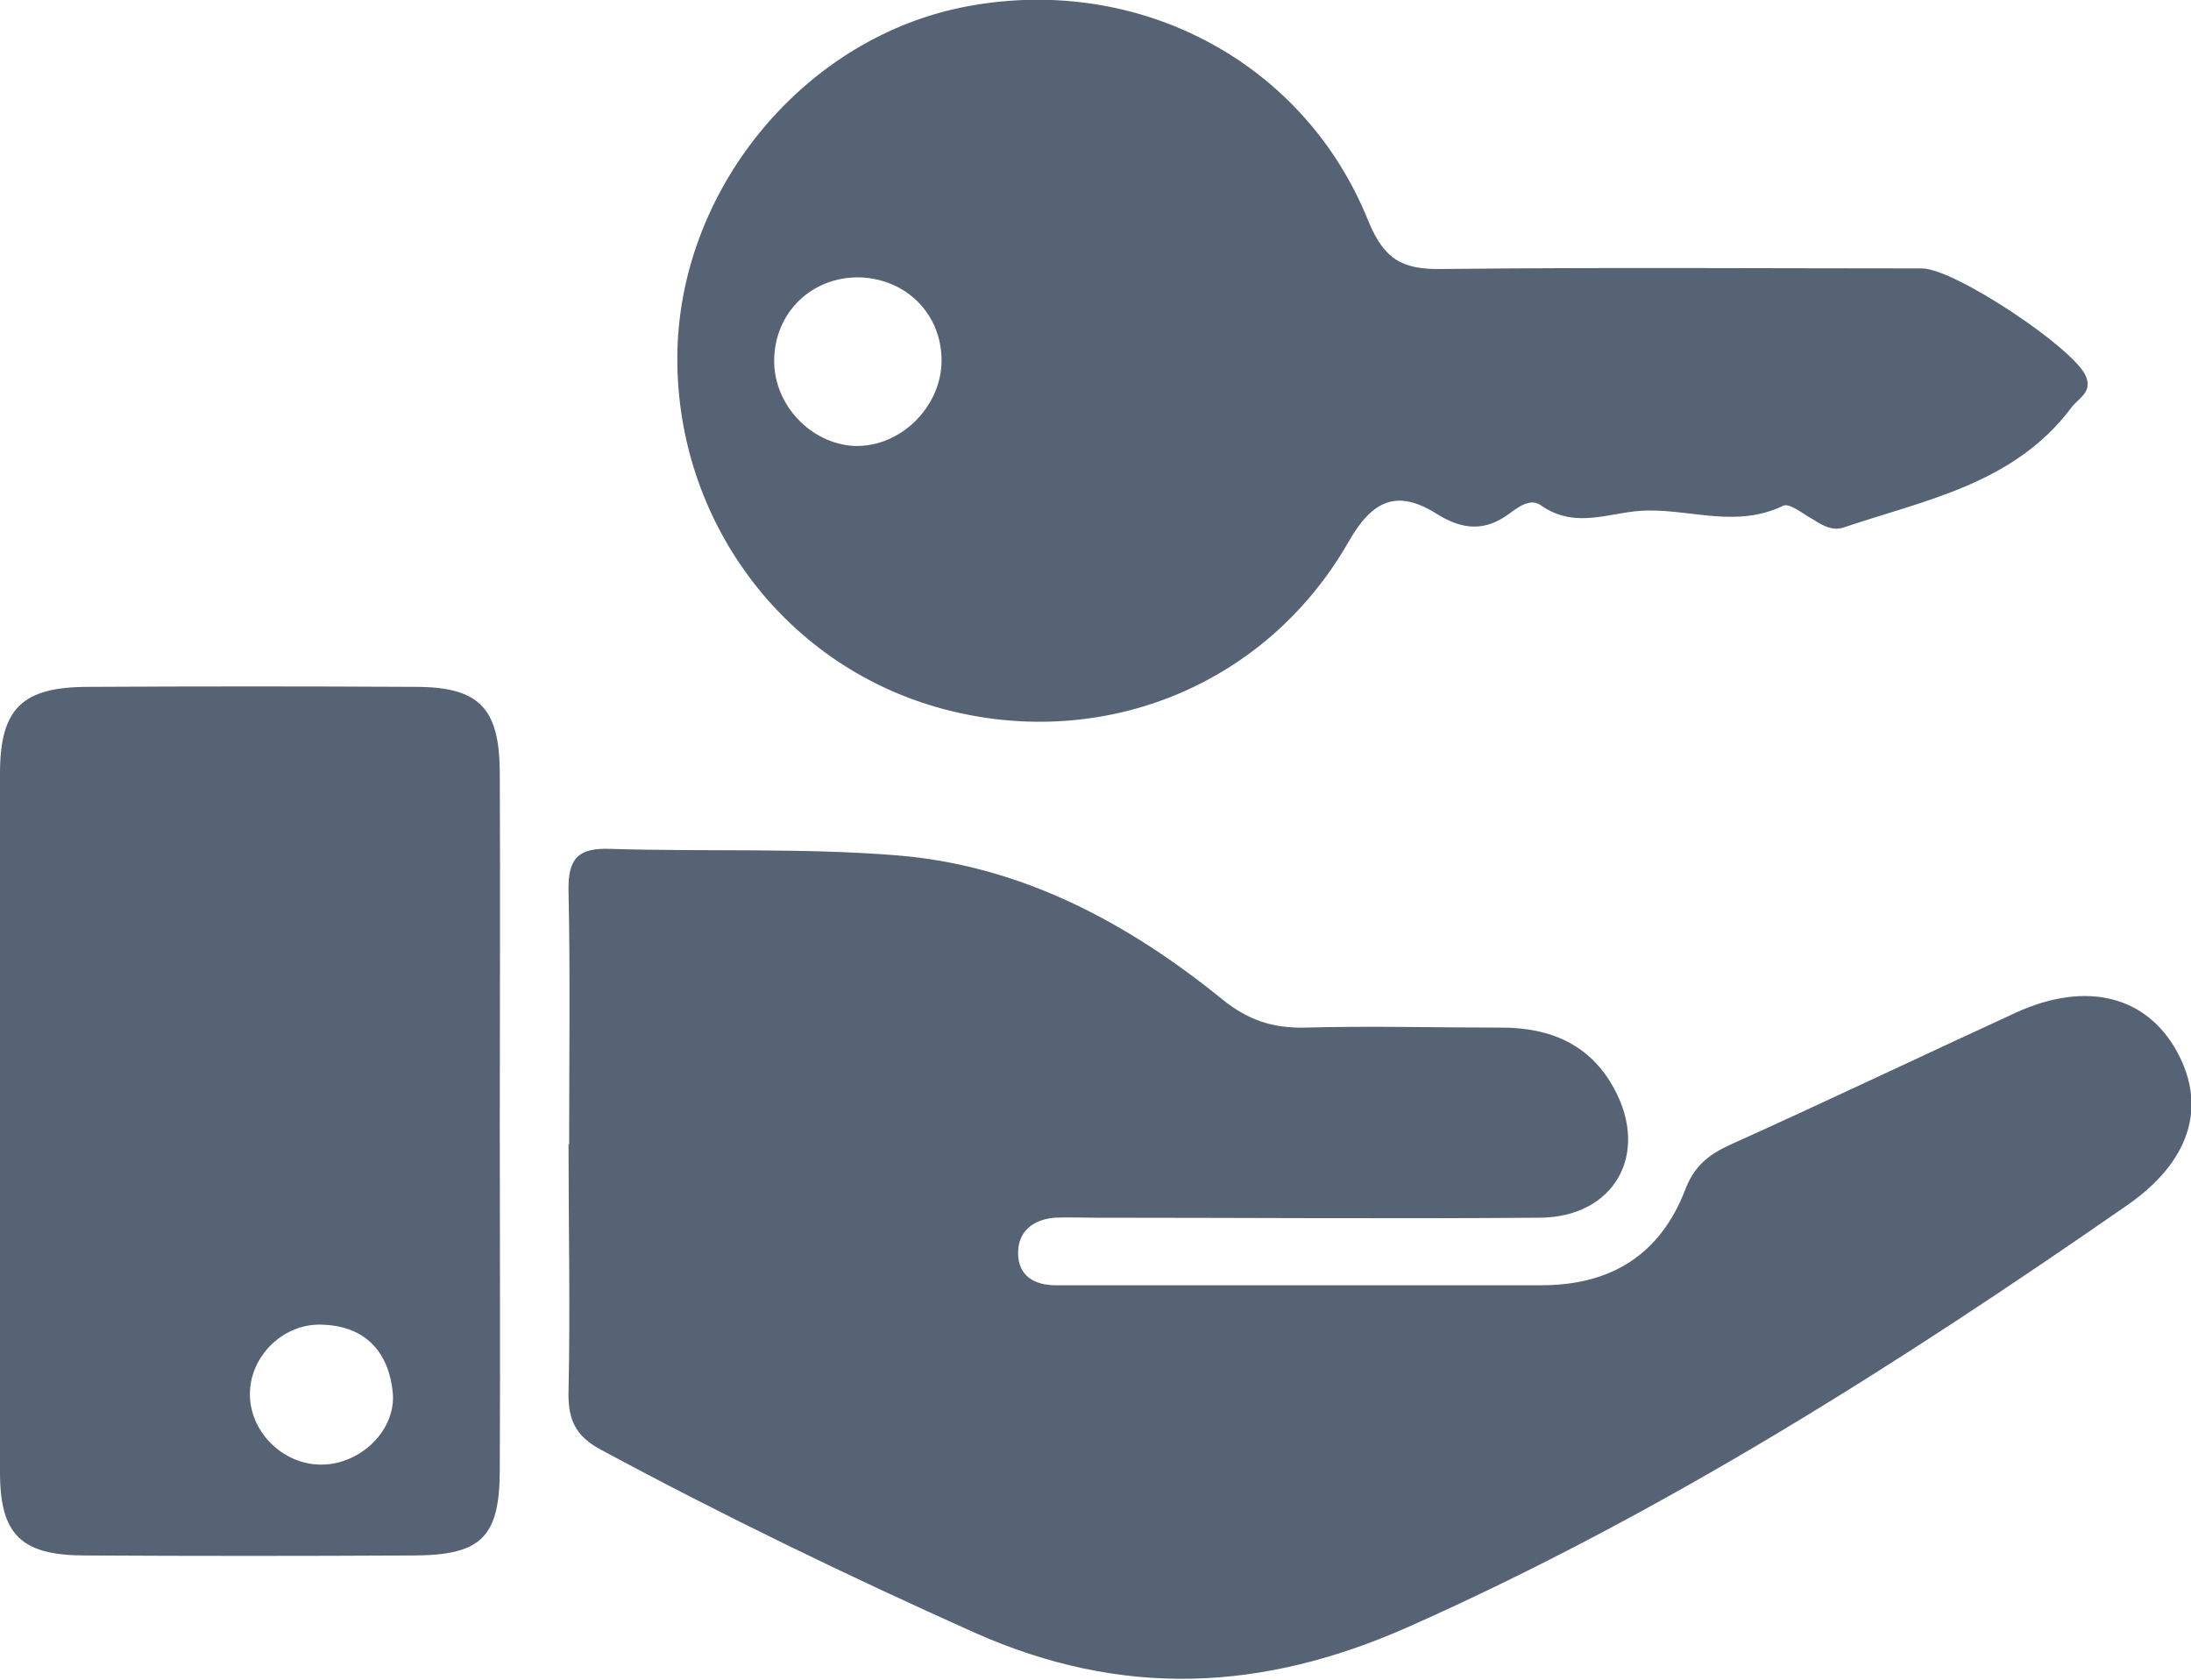
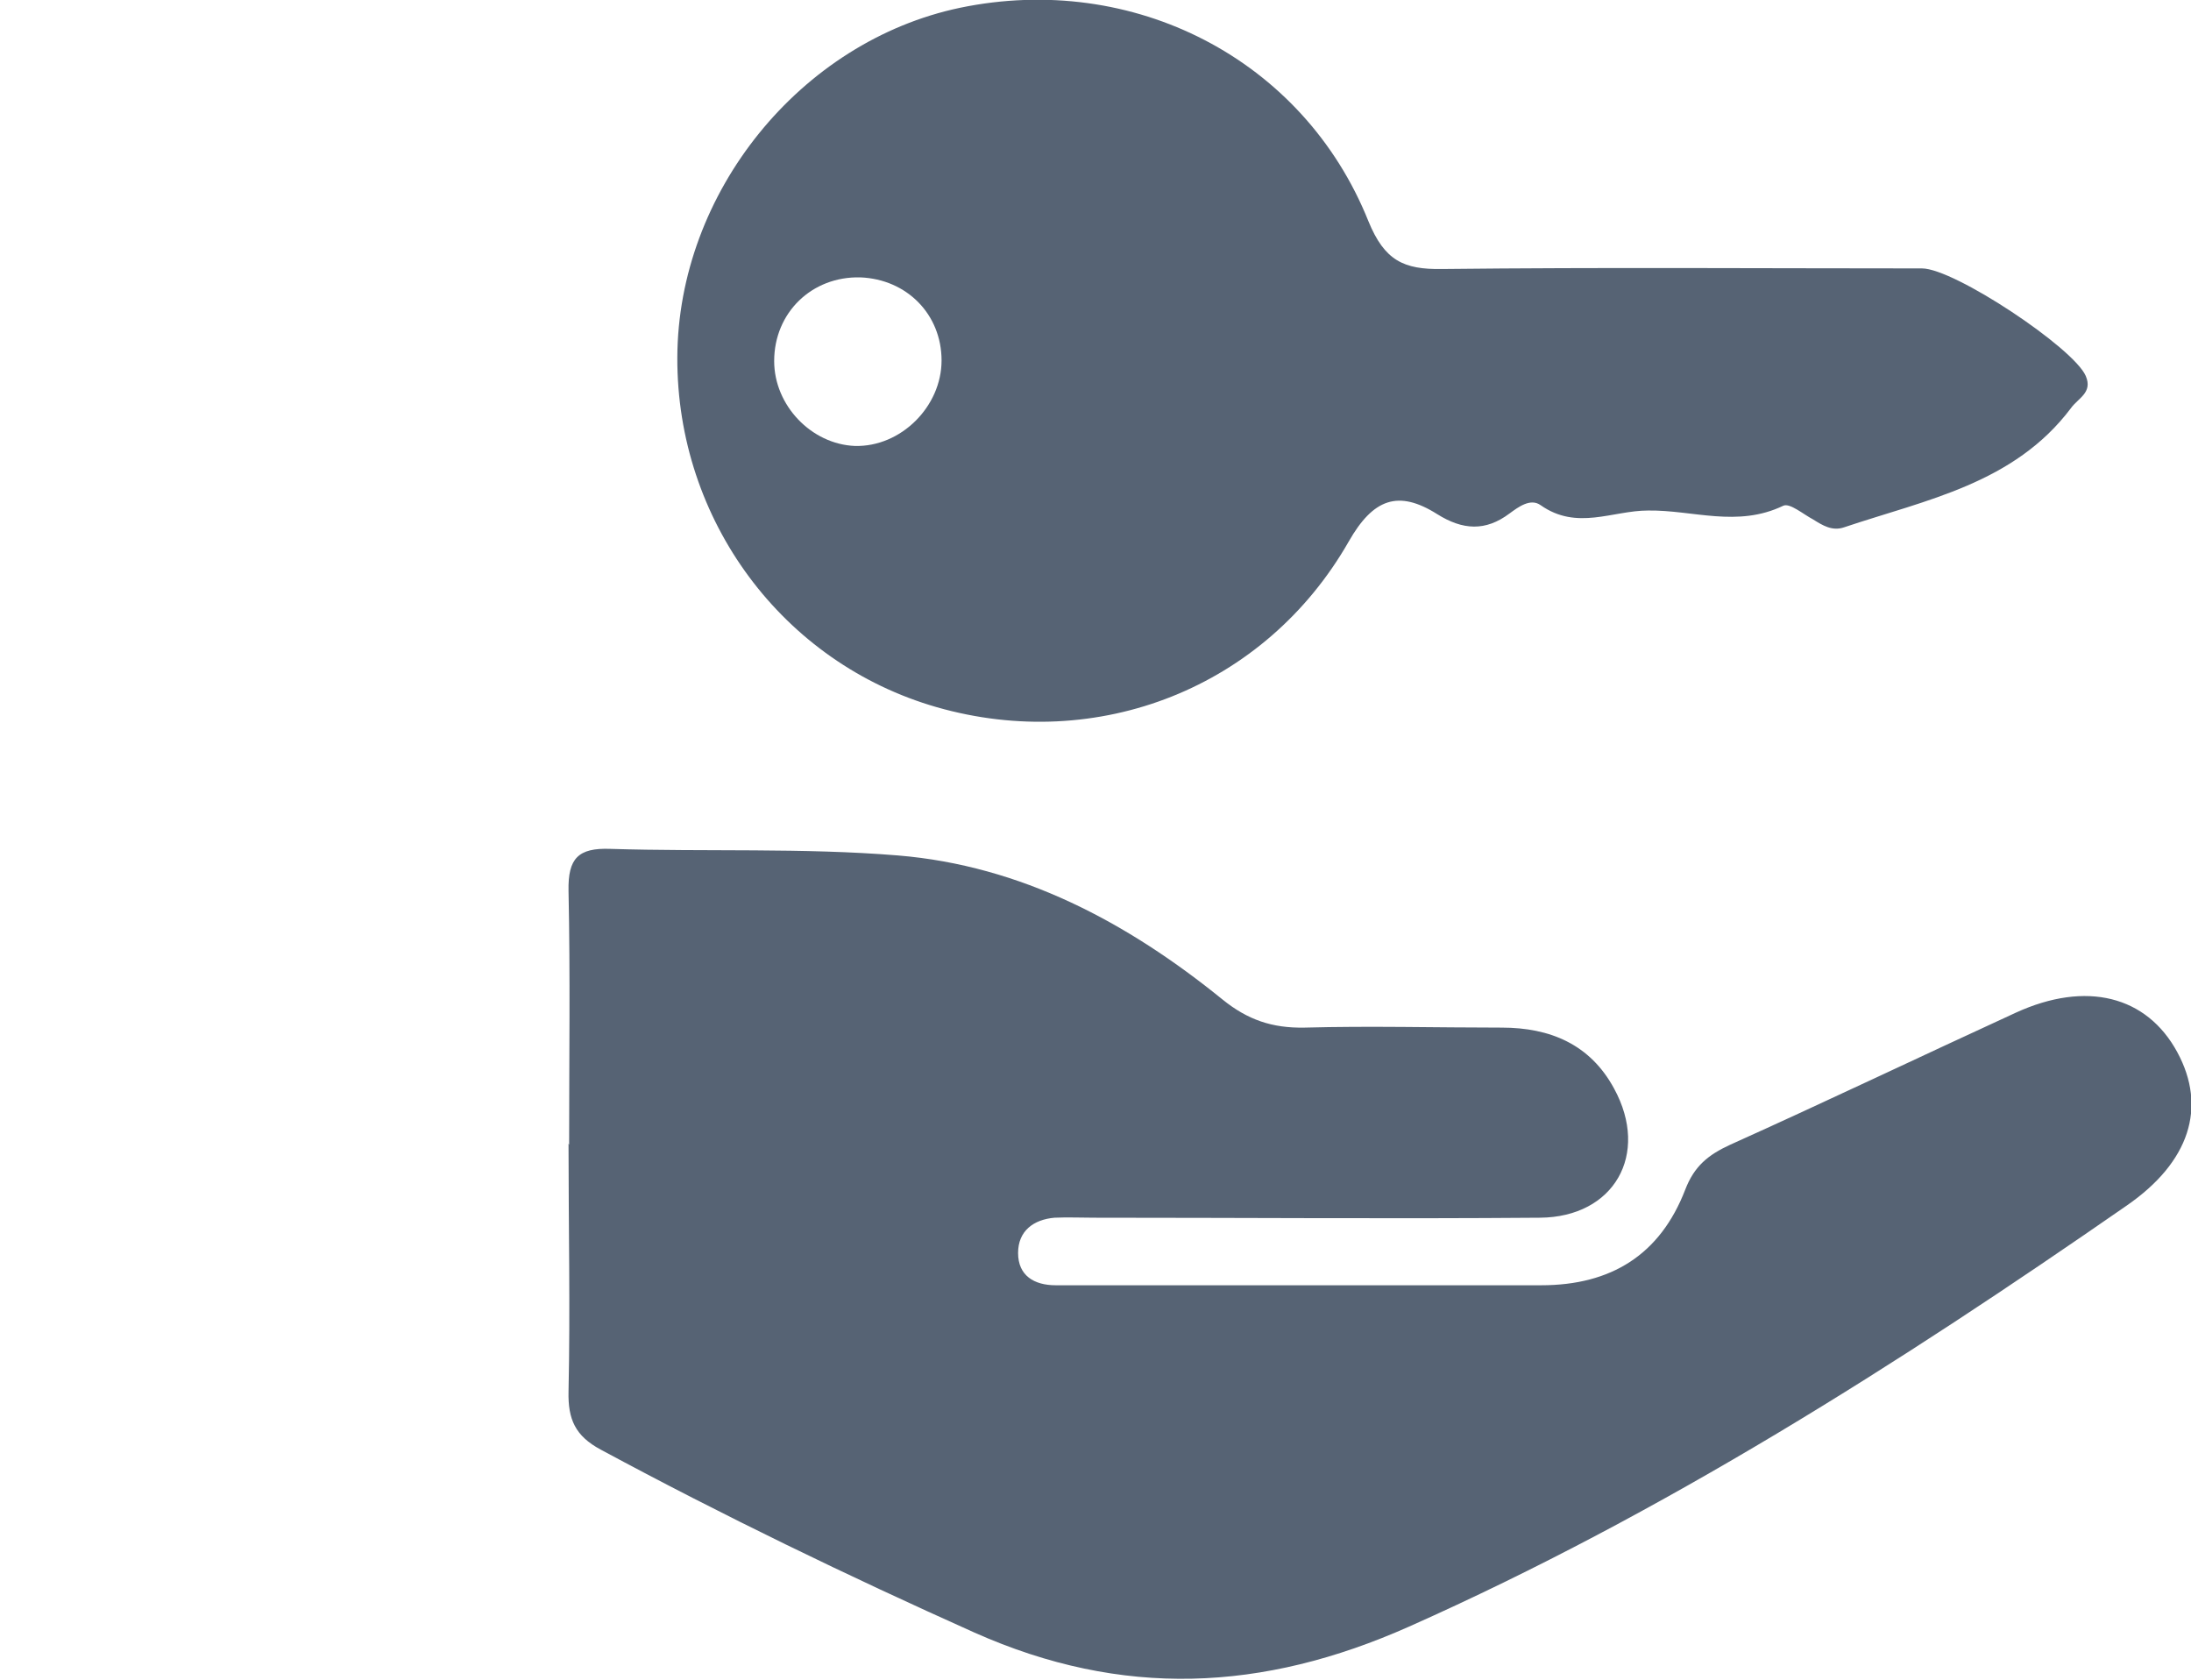
<svg xmlns="http://www.w3.org/2000/svg" id="Layer_2" data-name="Layer 2" viewBox="0 0 36.65 28.11">
  <defs>
    <style>
      .cls-1 {
        fill: #566374;
      }
    </style>
  </defs>
  <g id="Layer_1-2" data-name="Layer 1">
    <g>
      <path class="cls-1" d="m9.52,19.15c0-1.42.02-2.83-.01-4.25-.01-.54.16-.72.7-.7,1.6.05,3.22-.02,4.81.11,2.06.17,3.84,1.12,5.43,2.41.42.34.83.48,1.37.47,1.1-.03,2.2,0,3.3,0,.81,0,1.48.28,1.88,1.02.6,1.1,0,2.15-1.24,2.16-2.49.02-4.97,0-7.46,0-.22,0-.44-.01-.66,0-.35.03-.61.22-.61.59,0,.38.27.54.63.54.85,0,1.7,0,2.55,0,1.86,0,3.71,0,5.57,0,1.17,0,1.99-.51,2.41-1.6.15-.39.38-.58.75-.75,1.6-.72,3.19-1.48,4.78-2.21,1.18-.54,2.19-.28,2.7.66.5.92.21,1.84-.85,2.57-3.82,2.65-7.73,5.14-12,7.04-2.45,1.09-4.8,1.2-7.27.1-2.12-.95-4.21-1.96-6.25-3.06-.43-.23-.55-.51-.54-.97.03-1.38,0-2.77,0-4.15Z" />
      <path class="cls-1" d="m34.89,6.29c-.2-.47-2.2-1.8-2.74-1.8-2.68,0-5.35-.02-8.03.01-.64.01-.96-.14-1.23-.8C21.8.98,18.95-.47,16.06.13c-2.67.56-4.72,3.09-4.73,5.85-.01,2.72,1.76,5.11,4.34,5.85,2.69.77,5.49-.32,6.89-2.77.41-.72.83-.87,1.48-.46.43.27.81.29,1.21-.01.15-.11.35-.26.52-.14.61.43,1.2.09,1.8.09.75-.01,1.49.29,2.26-.08.11-.05.33.14.5.23.16.1.32.2.52.13,1.37-.46,2.84-.73,3.79-1.99.12-.17.37-.26.25-.54Zm-20.59,1.17c-.73-.03-1.35-.68-1.35-1.42,0-.81.63-1.42,1.44-1.4.78.03,1.36.62,1.36,1.39s-.68,1.45-1.45,1.43Z" />
-       <path class="cls-1" d="m6.95,11.49c-1.83-.01-3.65-.01-5.47,0-1.11,0-1.48.36-1.48,1.45v11.69c0,1.05.36,1.39,1.43,1.39,1.82.01,3.64.01,5.47,0,1.15,0,1.46-.3,1.46-1.44.01-1.91,0-3.83,0-5.75s.01-3.95,0-5.93c-.01-1.06-.35-1.41-1.41-1.41Zm-1.56,13.01c-.65.01-1.21-.54-1.21-1.18,0-.64.57-1.2,1.23-1.16.71.03,1.09.46,1.16,1.13.06.63-.53,1.2-1.18,1.21Z" />
    </g>
  </g>
</svg>